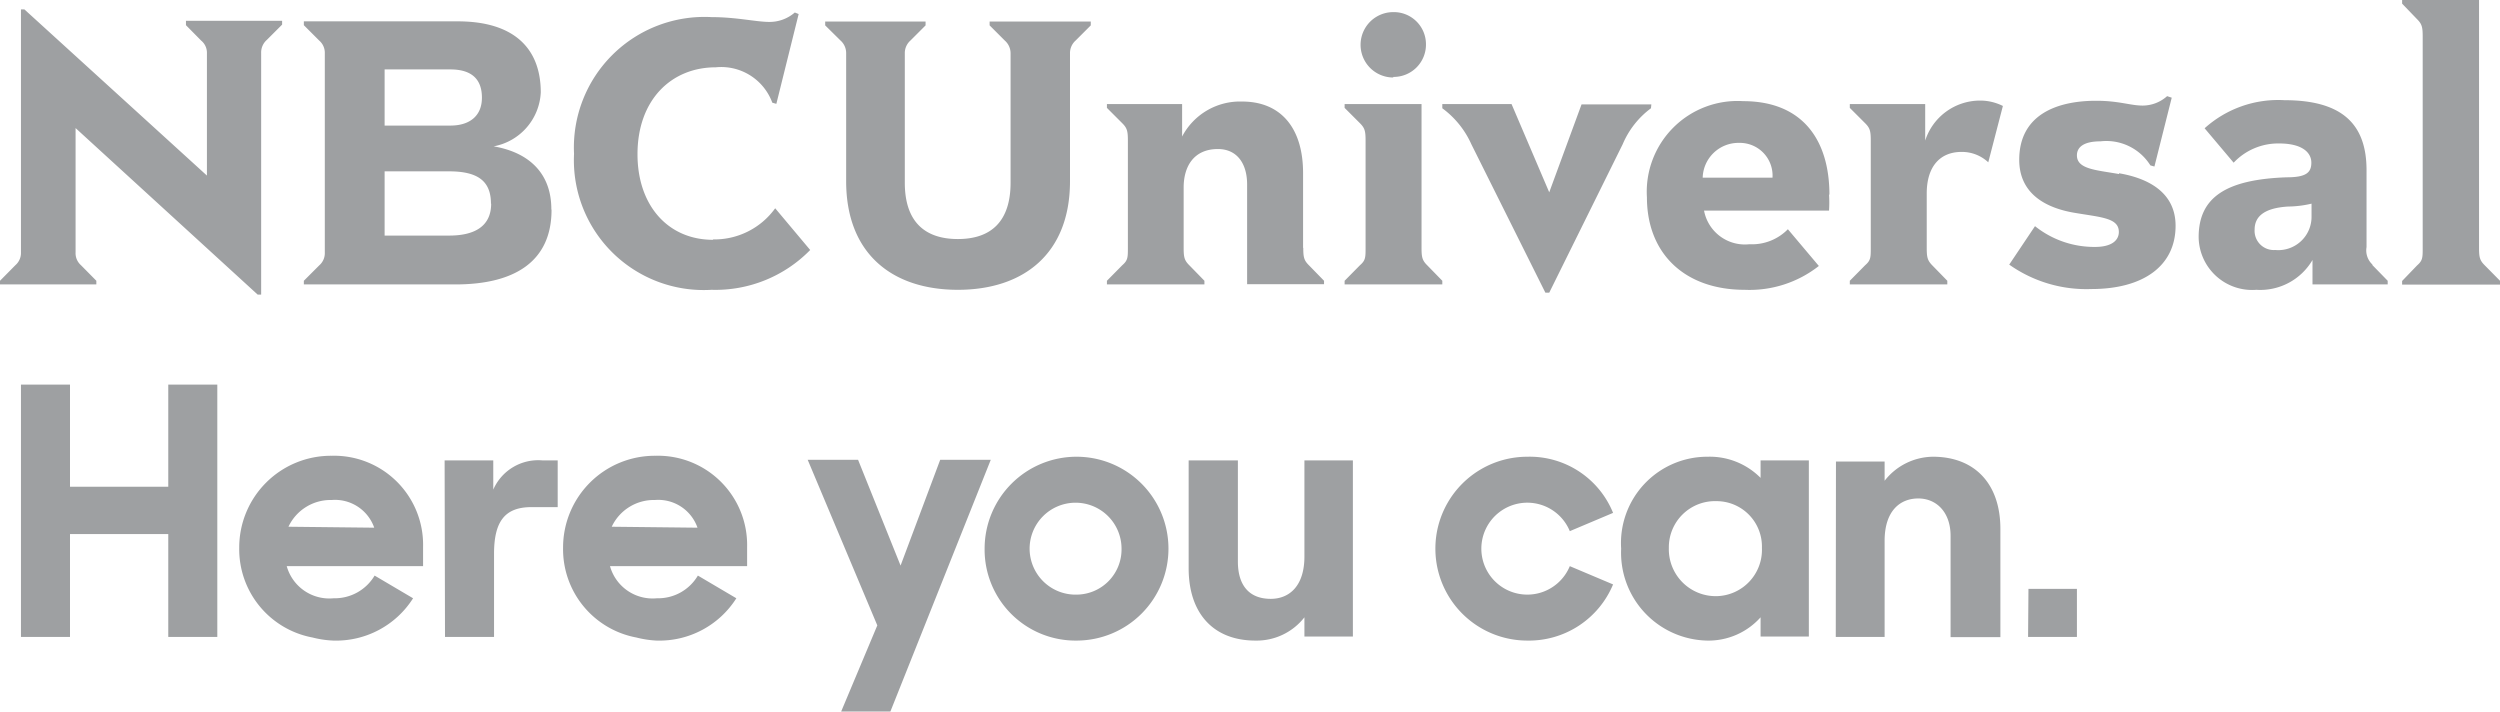
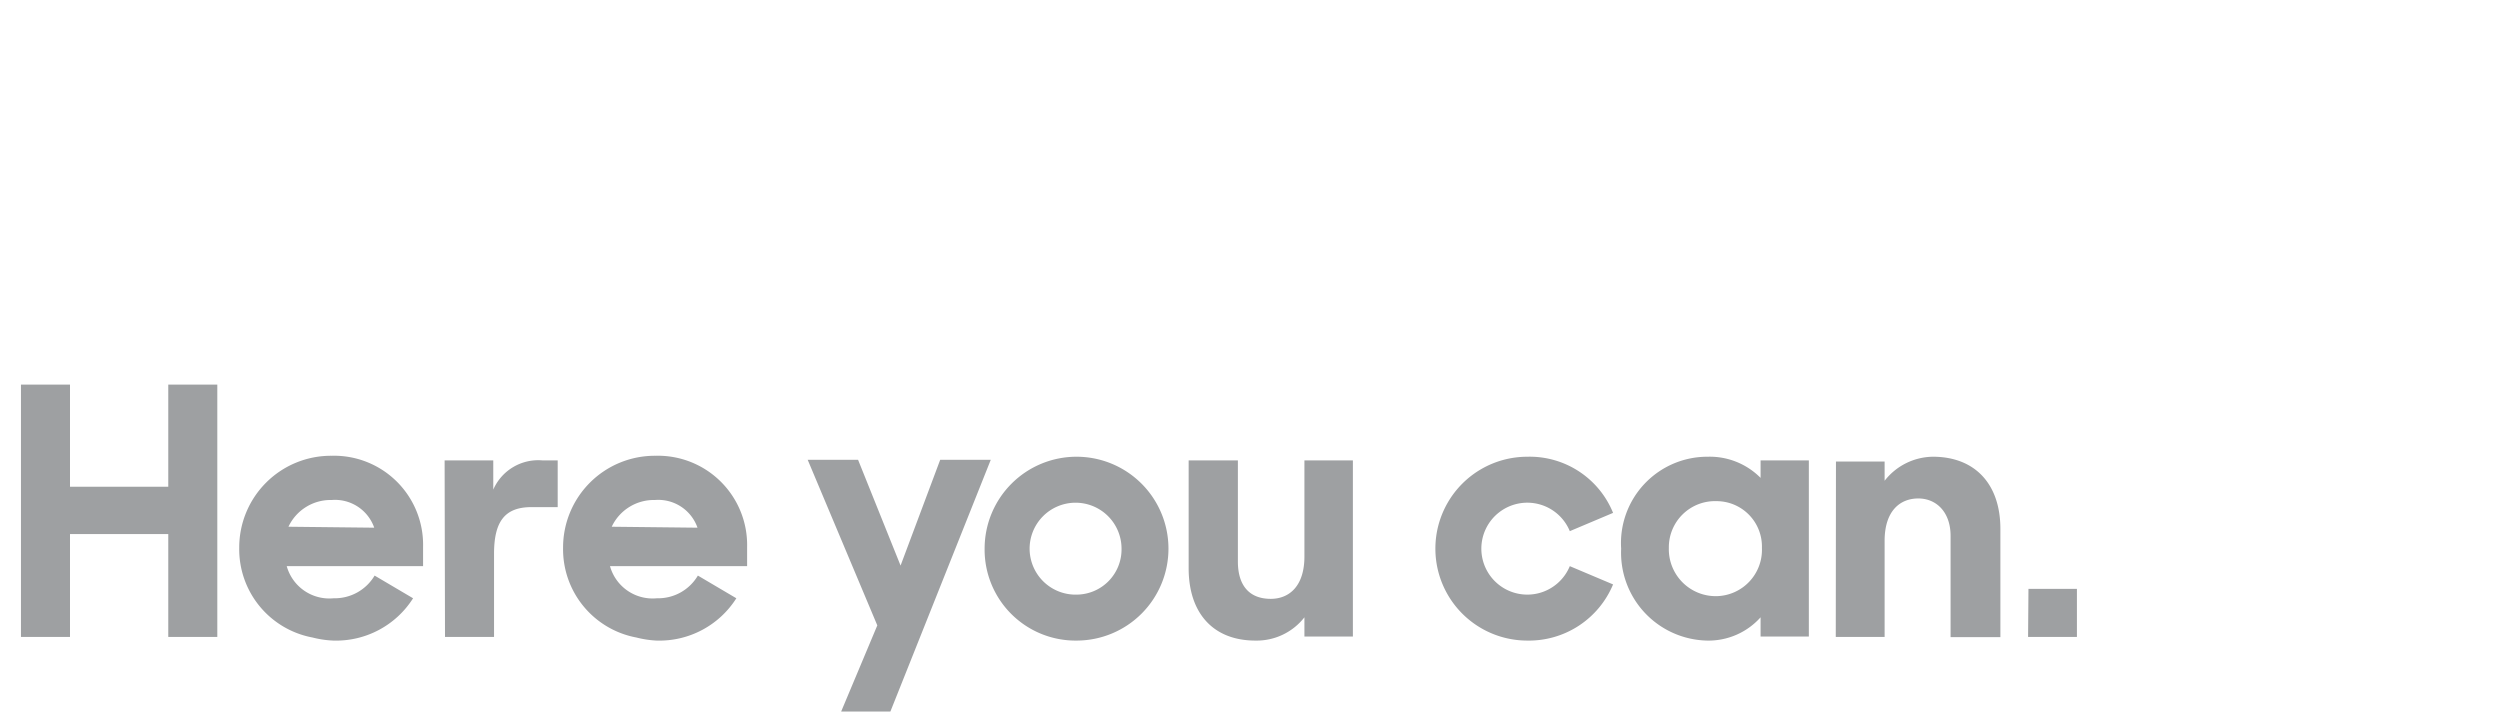
<svg xmlns="http://www.w3.org/2000/svg" viewBox="0 0 130 37.03">
  <defs>
    <style>.cls-1{fill:#9ea0a2;}</style>
  </defs>
  <title>nbcuni_hyc_logo_grey</title>
  <g id="Layer_2" data-name="Layer 2">
    <g id="Artwork">
      <g id="_Group_" data-name="&lt;Group&gt;">
-         <path id="_Compound_Path_" data-name="&lt;Compound Path&gt;" class="cls-1" d="M129.2,13.79c-.25-.25-.29-.41-.29-.9V0h-4V.19l.78.81c.25.25.29.41.29.9v11c0,.49,0,.65-.29.9l-.78.81v.19H130V14.6Zm-9-3.2a5.49,5.49,0,0,1-1.22.15c-1.29.08-1.74.55-1.74,1.2A1,1,0,0,0,118.31,13a1.73,1.73,0,0,0,1.89-1.75Zm3.17,3.2.79.81v.19h-3.91V13.52a3.15,3.15,0,0,1-2.92,1.55,2.78,2.78,0,0,1-3-2.74c0-2.08,1.44-3,4.58-3.11,1,0,1.28-.24,1.28-.76s-.46-1-1.68-1a3.18,3.18,0,0,0-2.36,1l-1.51-1.79a5.71,5.71,0,0,1,4.15-1.46c3,0,4.27,1.24,4.27,3.64v4a1,1,0,0,0,.3.9M110.19,9.05C109,8.84,108,8.8,108,8.08c0-.44.37-.73,1.22-.73a2.7,2.7,0,0,1,2.6,1.25l.21.06.9-3.58L112.69,5a1.92,1.92,0,0,1-1.27.49c-.64,0-1.23-.25-2.42-.25-2.07,0-4,.74-4,3.07,0,1.81,1.45,2.51,2.84,2.75s2.34.26,2.34,1c0,.45-.39.78-1.23.78a4.93,4.93,0,0,1-3.13-1.08l-1.34,2a6.94,6.94,0,0,0,4.27,1.27c2.7,0,4.38-1.2,4.38-3.29,0-1.8-1.53-2.49-2.94-2.73M100.11,7.31V5.41H96.19v.2l.8.8c.25.25.29.41.29.9v5.58c0,.49,0,.65-.29.9l-.8.81v.19h5.07V14.6l-.79-.81c-.24-.25-.28-.41-.28-.9V10.06c0-1.4.69-2.16,1.81-2.16a2,2,0,0,1,1.39.54l.76-2.93a2.64,2.64,0,0,0-1.22-.28,3,3,0,0,0-2.82,2.08M92.17,9.24a1.7,1.7,0,0,0-1.73-1.81,1.86,1.86,0,0,0-1.9,1.81Zm2.94.87a6.54,6.54,0,0,1,0,.84h-6.5a2.16,2.16,0,0,0,2.36,1.75,2.61,2.61,0,0,0,2-.78l1.61,1.91a5.83,5.83,0,0,1-3.86,1.24c-3.11,0-5.08-1.88-5.08-4.81a4.72,4.72,0,0,1,5-5c3.12,0,4.49,2.05,4.49,4.87m-9.26-4.7H82.24L80.56,10h0L78.6,5.41H75v.22A4.7,4.7,0,0,1,76.51,7.5l3.85,7.72h.2L84.38,7.5a4.52,4.52,0,0,1,1.47-1.87ZM72.45,4a1.68,1.68,0,0,0,1.7-1.71A1.67,1.67,0,0,0,72.45.63a1.7,1.7,0,1,0,0,3.4m1.47,8.86V5.41h-4v.2l.8.8c.25.25.29.41.29.9v5.58c0,.49,0,.65-.29.9l-.8.81v.19H75V14.6l-.79-.81c-.25-.25-.29-.41-.29-.9m-6.16,0V9c0-2.35-1.16-3.72-3.17-3.72A3.4,3.4,0,0,0,61.47,7.1V5.41H57.56v.2l.8.8c.25.25.29.41.29.9v5.58c0,.49,0,.65-.29.9l-.8.81v.19h5.07V14.6l-.79-.81c-.25-.25-.29-.41-.29-.9V9.75c0-1.11.54-2,1.78-2,1,0,1.52.76,1.52,1.84v5.19h4V14.6l-.79-.81c-.25-.25-.29-.41-.29-.9M51.46,1.32l.79.79a.88.88,0,0,1,.3.67V9.5c0,2-1,2.93-2.74,2.93s-2.76-.92-2.76-2.93V2.78a.87.87,0,0,1,.29-.67l.79-.79v-.2H42.91v.2l.8.79a.87.87,0,0,1,.29.67V9.42c0,3.79,2.41,5.65,5.81,5.65s5.83-1.86,5.83-5.65V2.78a.87.87,0,0,1,.29-.67l.79-.79v-.2H51.46ZM37.08,12.47c-2.34,0-3.93-1.78-3.93-4.45,0-2.83,1.76-4.52,4.07-4.52a2.83,2.83,0,0,1,2.94,1.84l.21.06L41.53.73l-.2-.08A2,2,0,0,1,40,1.14c-.67,0-1.71-.25-3-.25A6.79,6.79,0,0,0,29.85,8,6.75,6.75,0,0,0,37,15.07,6.89,6.89,0,0,0,42.13,13l-1.82-2.17a3.9,3.9,0,0,1-3.23,1.62M25.53,10.59c0-1.21-.73-1.68-2.18-1.68H20v3.34h3.36c1.24,0,2.18-.43,2.18-1.66M20,6.53h3.42c1,0,1.64-.5,1.64-1.45s-.52-1.47-1.64-1.47H20Zm8.68,4.38c0,2.66-1.88,3.88-5,3.88H15.8V14.6l.8-.8a.84.84,0,0,0,.29-.67V2.78a.84.84,0,0,0-.29-.67l-.8-.8v-.2h8c2.89,0,4.32,1.37,4.32,3.7a3,3,0,0,1-2.45,2.8v0c1.85.32,3,1.41,3,3.27m-19-9.8h5v.2l-.8.8a.87.87,0,0,0-.29.67V15.32h-.18L3.93,6.66v6.47a.83.83,0,0,0,.28.66l.8.81v.19H0V14.6l.8-.81a.84.84,0,0,0,.29-.66V.49h.18l9.49,8.64V2.78a.82.82,0,0,0-.3-.67l-.79-.8Z" />
-       </g>
+         </g>
      <g id="_Group_2" data-name="&lt;Group&gt;">
        <path id="_Compound_Path_2" data-name="&lt;Compound Path&gt;" class="cls-1" d="M105.46,33.12H108v-2.5h-2.52Zm-10,0H98v-5c0-1.55.8-2.2,1.75-2.2s1.68.72,1.68,1.94v5.27h2.59V27.5c0-2.35-1.34-3.75-3.51-3.75A3.23,3.23,0,0,0,98,25v-1H95.47ZM89.26,31a2.44,2.44,0,0,1-2.48-2.51,2.4,2.4,0,0,1,2.48-2.43,2.36,2.36,0,0,1,2.36,2.43A2.41,2.41,0,0,1,89.26,31Zm-.5,2.31a3.63,3.63,0,0,0,2.79-1.21v1h2.51V23.94H91.55v.91a3.72,3.72,0,0,0-2.75-1.1,4.49,4.49,0,0,0-4.5,4.78A4.57,4.57,0,0,0,88.76,33.31Zm-9.34,0a4.74,4.74,0,0,0,4.46-2.92l-2.25-.95a2.39,2.39,0,1,1,0-1.82l2.25-.95a4.68,4.68,0,0,0-4.46-2.92,4.78,4.78,0,0,0,0,9.56Zm-14.14,0a3.15,3.15,0,0,0,2.55-1.21v1h2.52V23.94H67.83v5c0,1.55-.8,2.2-1.75,2.2-1.14,0-1.71-.72-1.71-1.94V23.94H61.81v5.61C61.81,31.91,63.11,33.31,65.28,33.31ZM56,30.92a2.39,2.39,0,1,1,2.32-2.39A2.35,2.35,0,0,1,56,30.92Zm0,2.39a4.78,4.78,0,1,0-4.8-4.78A4.73,4.73,0,0,0,56,33.31ZM43.74,37H46.3l5.22-13.09H48.89l-2.06,5.5-2.21-5.5H42l3.62,8.61ZM31.81,27.39A2.42,2.42,0,0,1,34.06,26a2.16,2.16,0,0,1,2.21,1.44Zm2.33,5.92a4.74,4.74,0,0,0,4.15-2.2l-2-1.18a2.4,2.4,0,0,1-2.13,1.18,2.3,2.3,0,0,1-2.44-1.67h7.13v-1a4.64,4.64,0,0,0-4.77-4.74,4.77,4.77,0,0,0-4.8,4.78,4.67,4.67,0,0,0,3.81,4.67A5.24,5.24,0,0,0,34.14,33.31Zm-11-.19h2.55V28.8c0-1.71.58-2.43,1.95-2.43H29V23.94h-.8a2.55,2.55,0,0,0-2.55,1.52V23.94H23.12ZM15,27.39A2.42,2.42,0,0,1,17.25,26a2.16,2.16,0,0,1,2.21,1.44Zm2.33,5.92a4.74,4.74,0,0,0,4.15-2.2l-2-1.18a2.41,2.41,0,0,1-2.13,1.18,2.3,2.3,0,0,1-2.44-1.67H22v-1a4.63,4.63,0,0,0-4.76-4.74,4.77,4.77,0,0,0-4.8,4.78,4.67,4.67,0,0,0,3.81,4.67A5.17,5.17,0,0,0,17.33,33.31ZM1.09,33.12H3.64V27.77H8.75v5.35H11.3V20H8.75v5.31H3.64V20H1.09Z" />
      </g>
    </g>
  </g>
</svg>